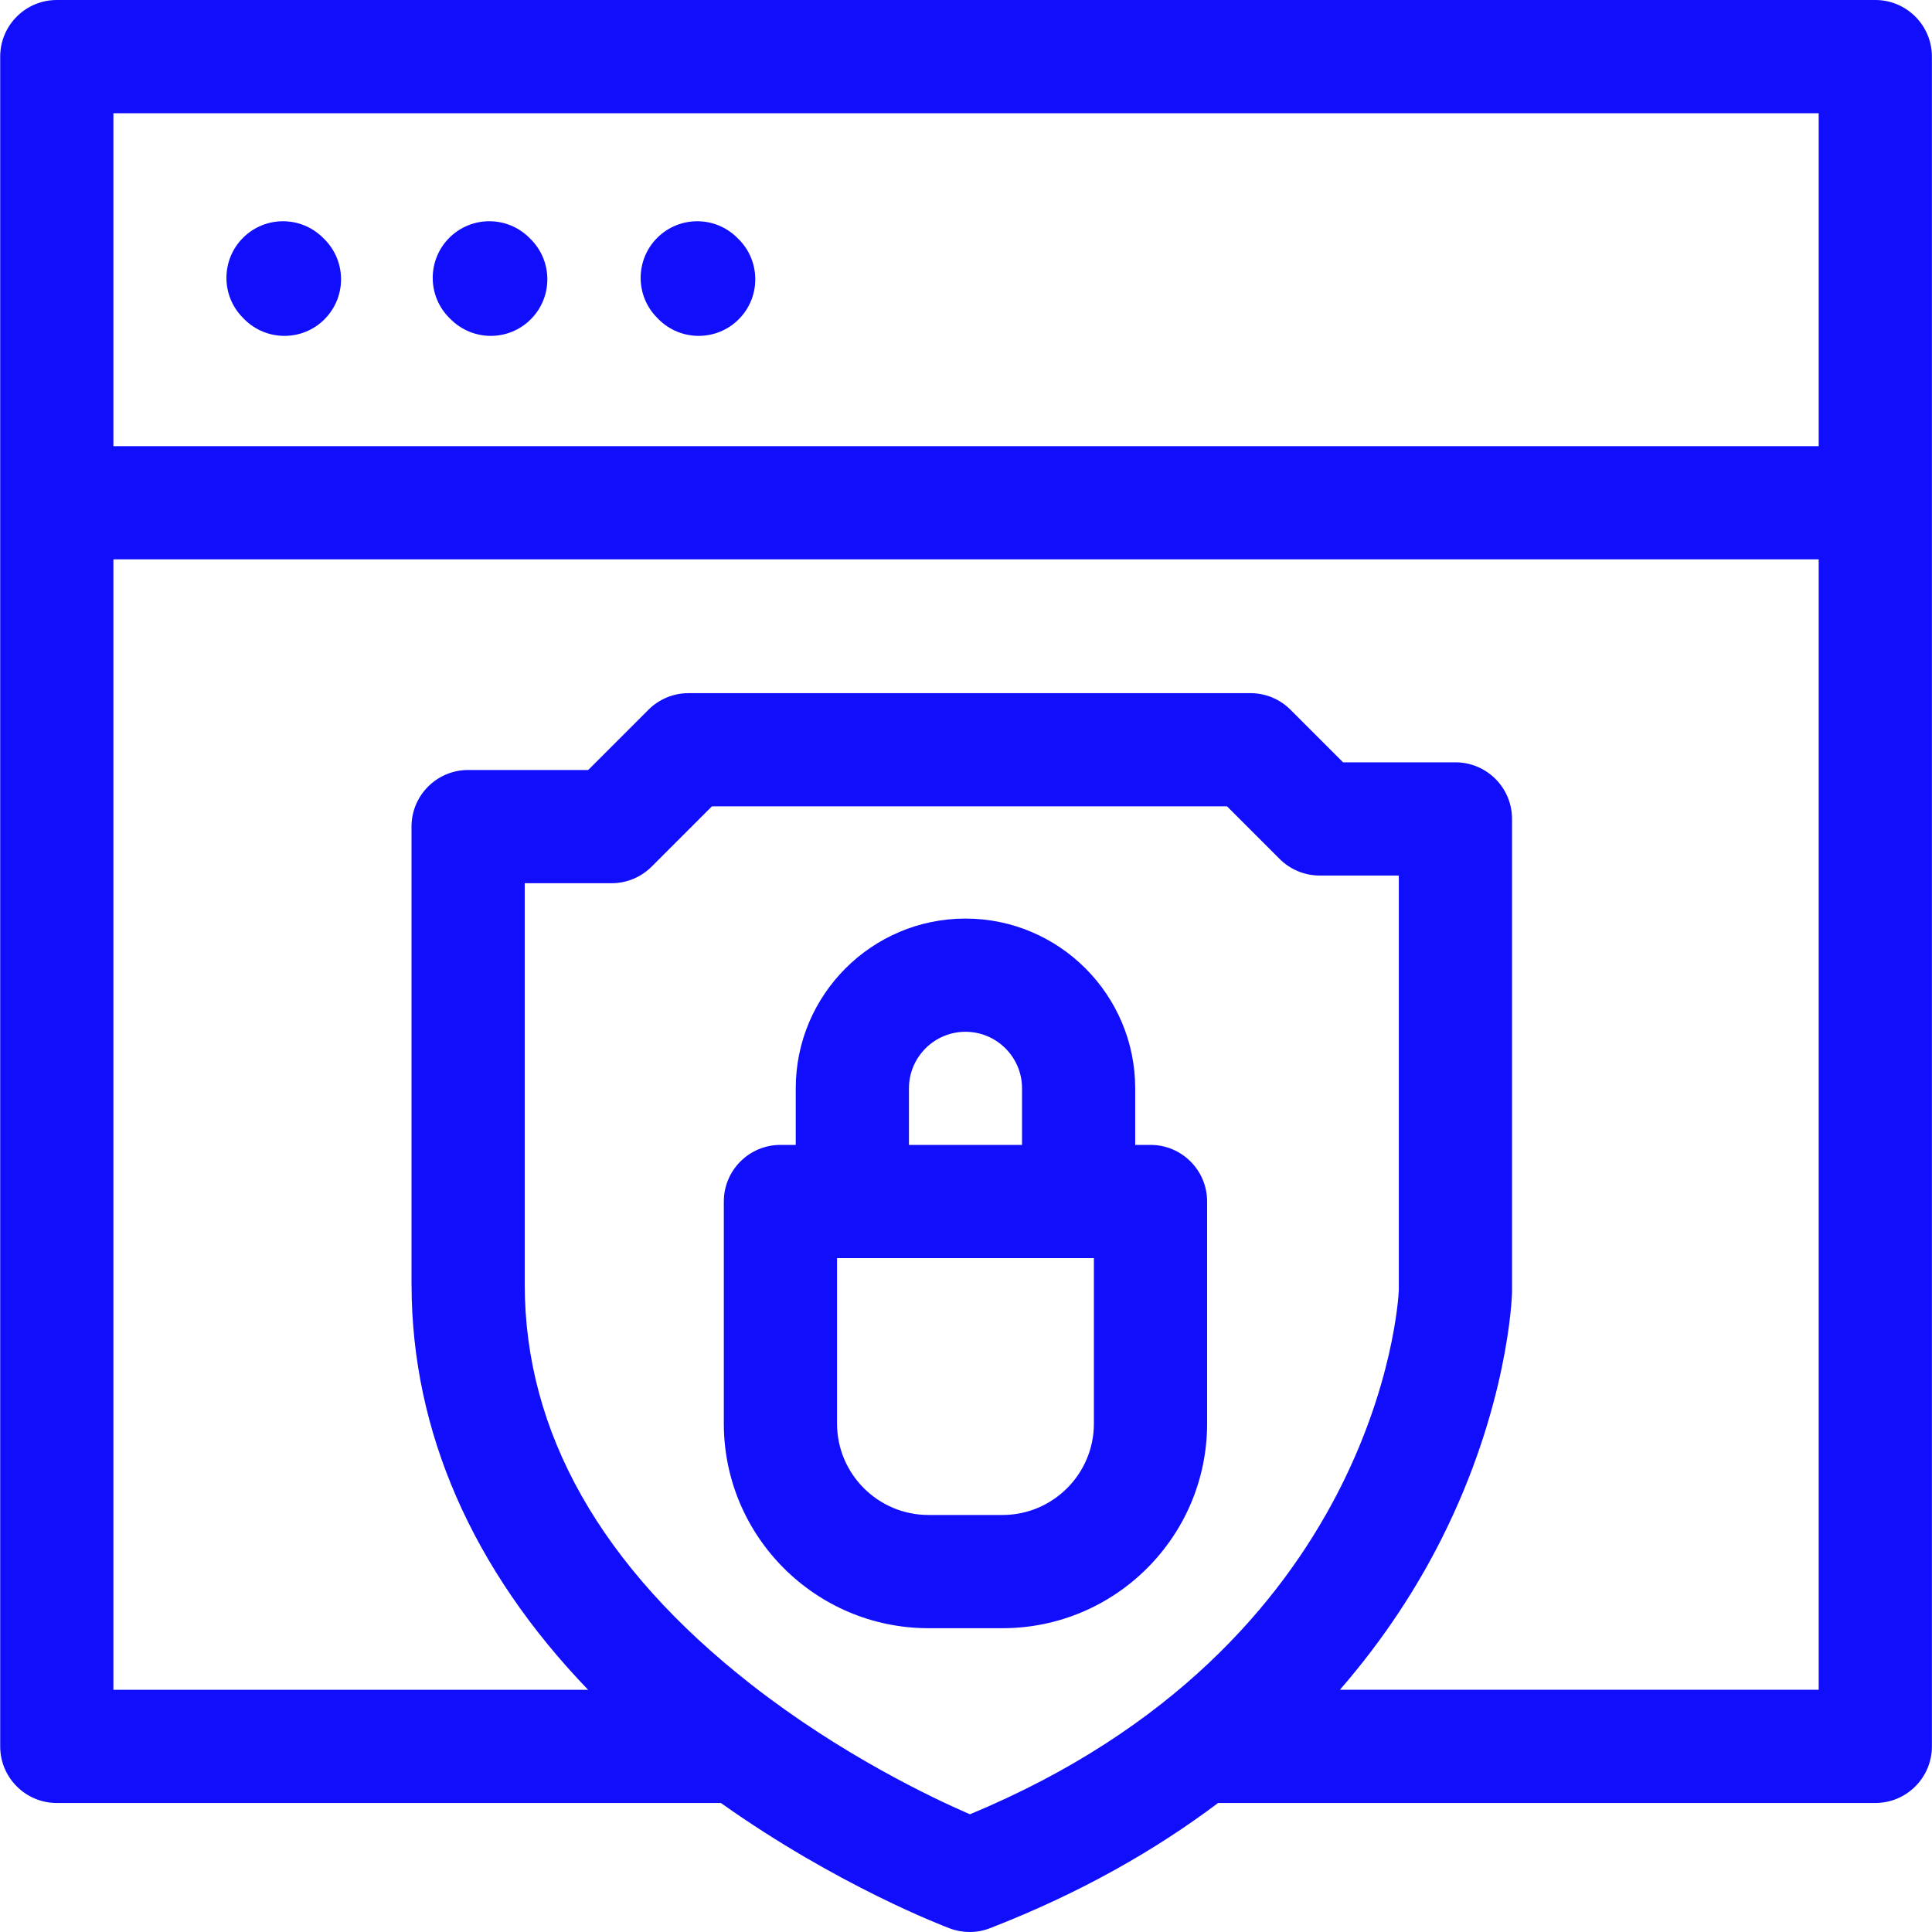
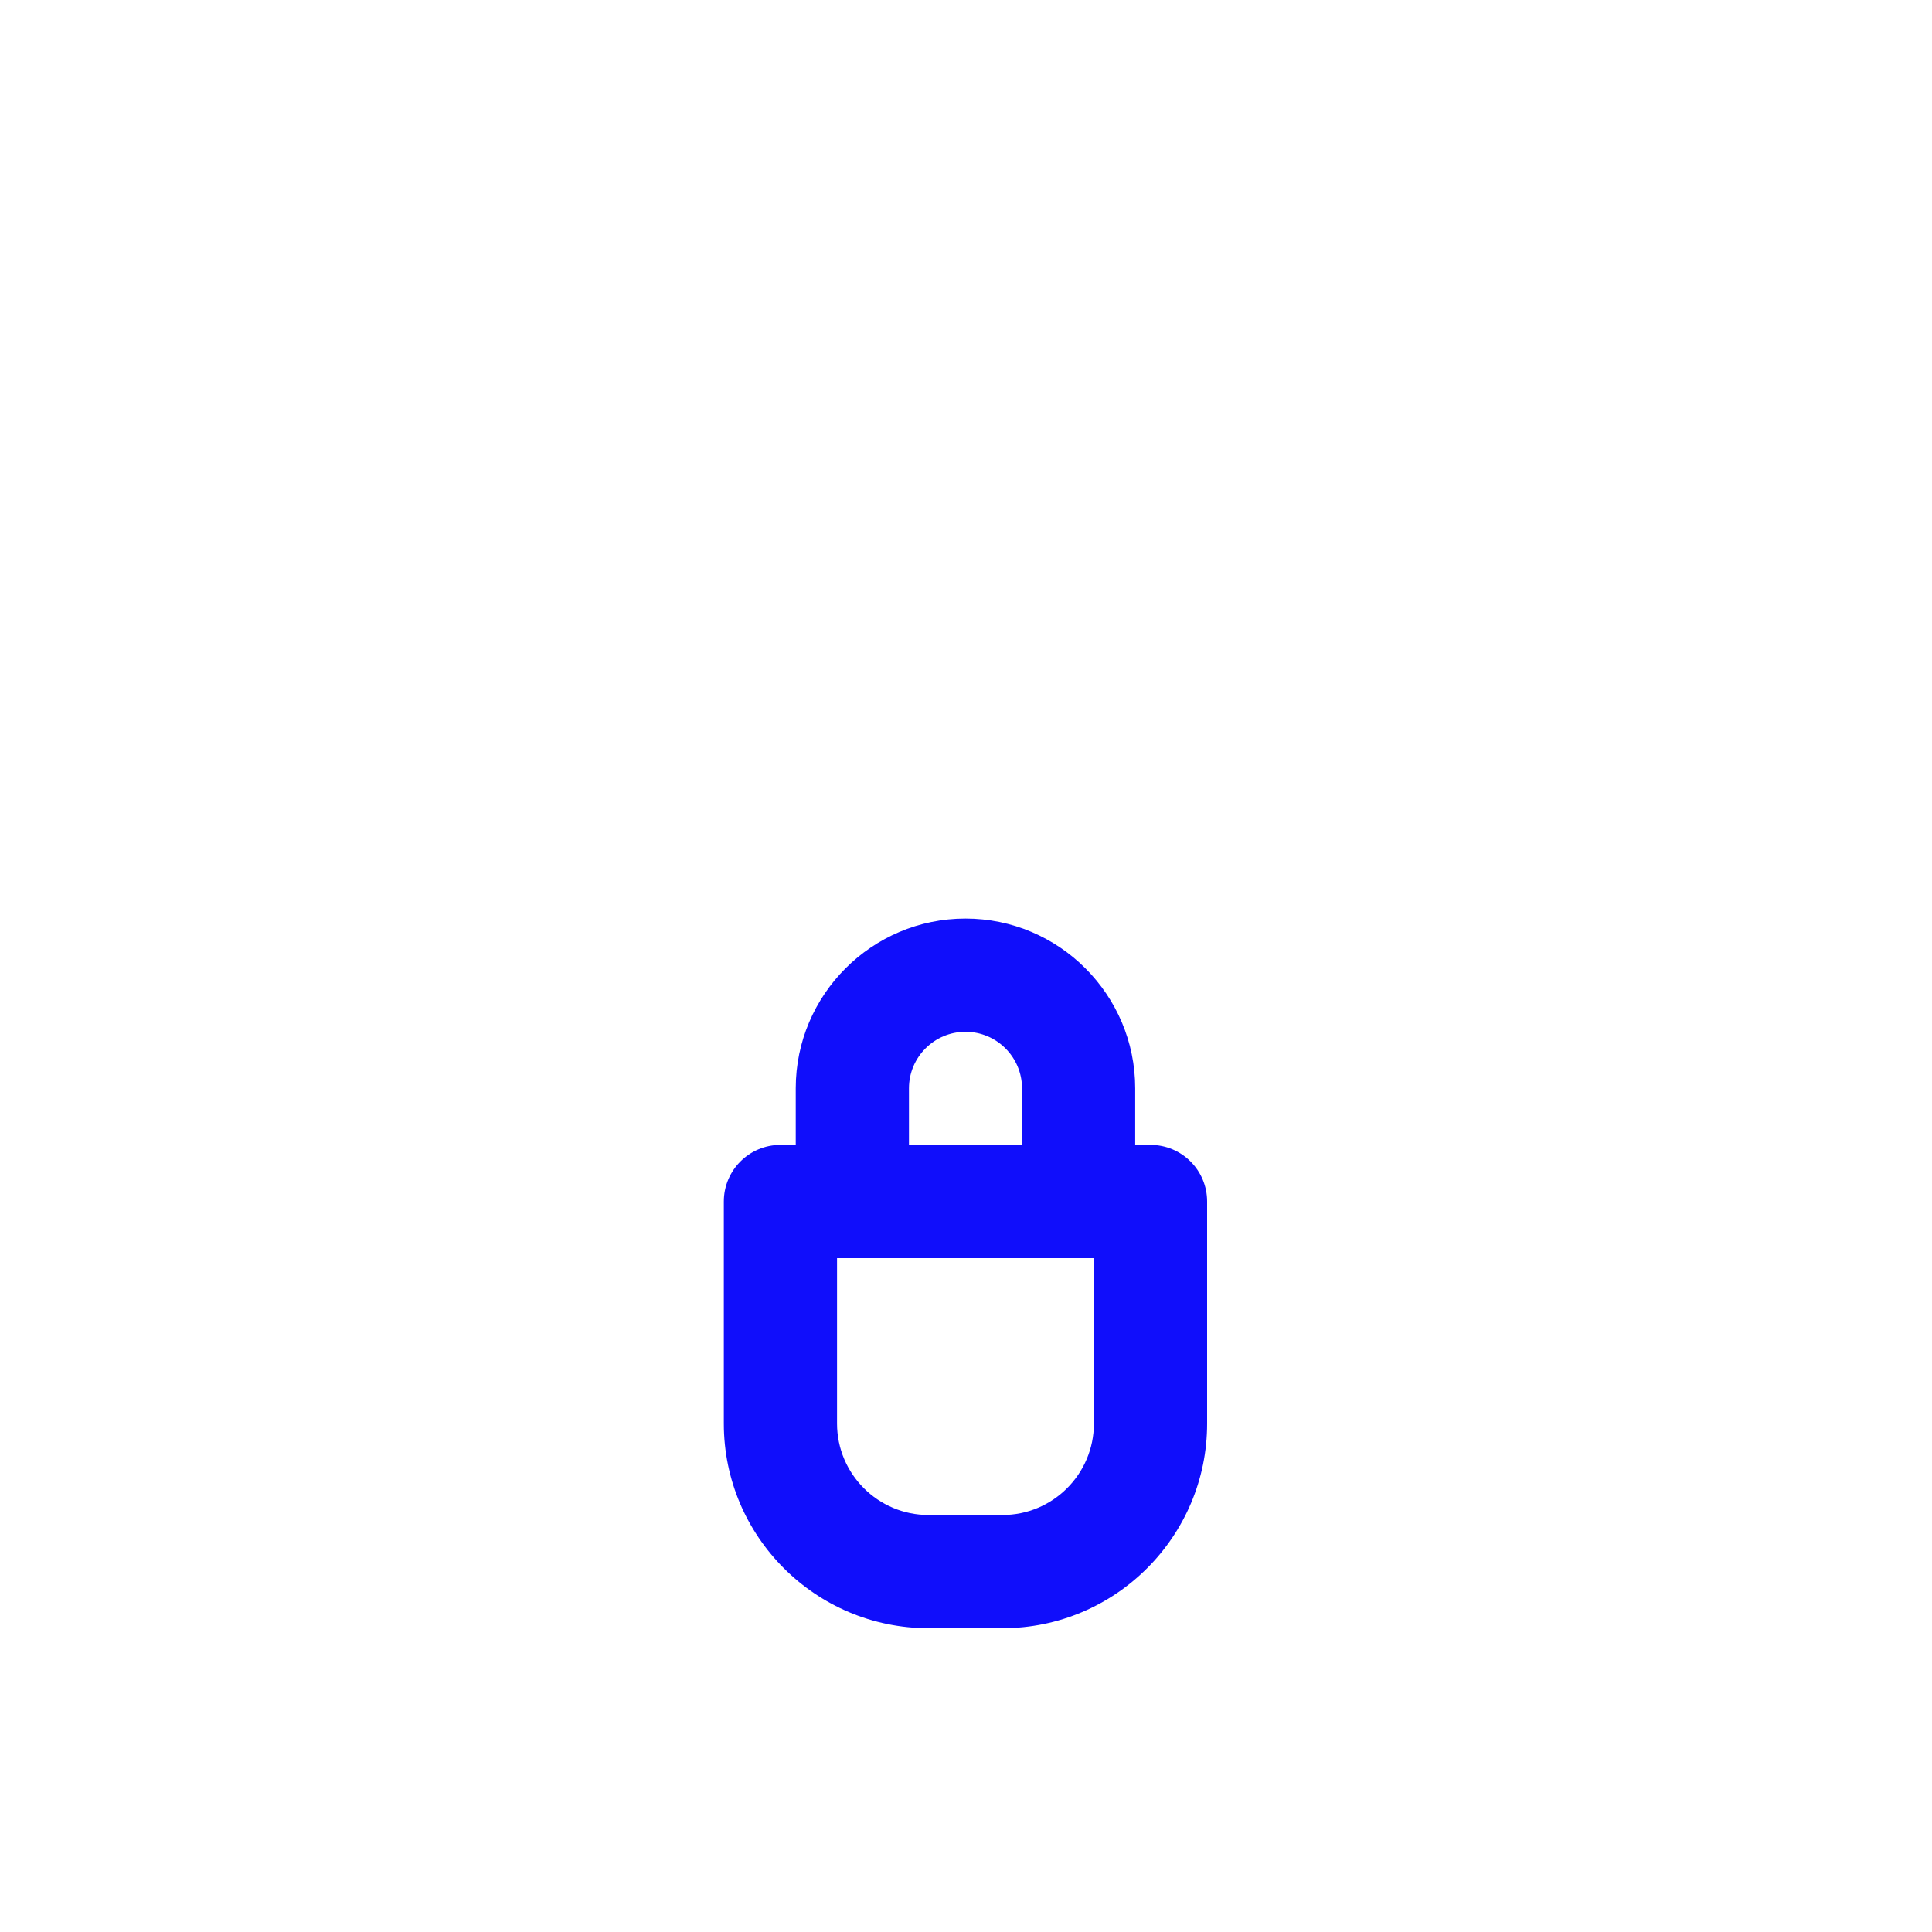
<svg xmlns="http://www.w3.org/2000/svg" width="40" height="40" viewBox="0 0 40 40" fill="none">
-   <path d="M38.826 0H1.176C0.529 0 0.004 0.525 0.004 1.172V36.157C0.004 36.804 0.529 37.329 1.176 37.329H14.925C17.351 39.049 19.561 39.887 19.664 39.925C19.796 39.975 19.936 40 20.075 40C20.219 40 20.363 39.974 20.499 39.92C22.39 39.186 23.943 38.29 25.219 37.329H38.826C39.473 37.329 39.998 36.804 39.998 36.157V1.172C39.998 0.525 39.473 0 38.826 0ZM37.654 2.344V9.237H2.348V2.344H37.654ZM20.081 37.563C19.277 37.214 17.401 36.321 15.556 34.878C12.443 32.444 10.864 29.657 10.864 26.592C10.864 26.585 10.864 26.579 10.864 26.573V18.286H12.663C12.974 18.286 13.272 18.162 13.492 17.942L14.74 16.694H25.404L26.493 17.783C26.713 18.003 27.011 18.127 27.322 18.127H28.961V26.712C28.946 27.035 28.508 34.063 20.081 37.563ZM27.741 34.985C28.686 33.898 29.36 32.822 29.837 31.877C31.225 29.128 31.302 26.86 31.305 26.765C31.305 26.755 31.305 26.744 31.305 26.733V16.955C31.305 16.308 30.78 15.783 30.133 15.783H27.807L26.718 14.694C26.498 14.474 26.2 14.351 25.89 14.351H14.255C13.944 14.351 13.646 14.474 13.426 14.694L12.178 15.942H9.692C9.045 15.942 8.52 16.467 8.52 17.114V26.592C8.52 26.599 8.521 26.605 8.521 26.612C8.526 29.641 9.782 32.497 12.177 34.986H2.348V11.581H37.654V34.985H27.741Z" fill="#100EFB" />
-   <path d="M5.06 6.611C5.289 6.839 5.589 6.954 5.889 6.954C6.189 6.954 6.489 6.84 6.718 6.611C6.946 6.382 7.061 6.082 7.061 5.782C7.061 5.482 6.946 5.182 6.718 4.953L6.688 4.924C6.23 4.466 5.488 4.466 5.031 4.924C4.802 5.153 4.688 5.453 4.688 5.753C4.688 6.053 4.802 6.352 5.031 6.581L5.06 6.611Z" fill="#100EFB" />
-   <path d="M9.332 6.611C9.561 6.839 9.861 6.954 10.16 6.954C10.46 6.954 10.76 6.84 10.989 6.611C11.218 6.382 11.332 6.082 11.332 5.782C11.332 5.482 11.218 5.182 10.989 4.953L10.96 4.924C10.502 4.466 9.76 4.466 9.302 4.924C9.073 5.153 8.959 5.453 8.959 5.753C8.959 6.053 9.073 6.352 9.302 6.581L9.332 6.611Z" fill="#100EFB" />
-   <path d="M13.636 6.611C13.865 6.839 14.165 6.954 14.465 6.954C14.765 6.954 15.065 6.84 15.294 6.611C15.523 6.382 15.637 6.082 15.637 5.782C15.637 5.482 15.523 5.182 15.294 4.953L15.264 4.924C14.807 4.466 14.065 4.466 13.607 4.924C13.378 5.153 13.264 5.453 13.264 5.753C13.264 6.053 13.378 6.352 13.607 6.581L13.636 6.611Z" fill="#100EFB" />
  <path d="M23.82 23.704H23.503V22.532C23.503 20.595 21.927 19.018 19.989 19.018C18.052 19.018 16.475 20.595 16.475 22.532V23.704H16.158C15.511 23.704 14.986 24.229 14.986 24.876V29.474C14.986 31.81 16.887 33.71 19.223 33.71H20.756C23.092 33.71 24.992 31.81 24.992 29.474V24.876C24.992 24.229 24.468 23.704 23.82 23.704ZM18.819 22.532C18.819 21.887 19.344 21.362 19.989 21.362C20.635 21.362 21.16 21.887 21.16 22.532V23.704H18.819V22.532ZM22.648 29.474C22.648 30.517 21.799 31.366 20.756 31.366H19.223C18.179 31.366 17.33 30.517 17.33 29.474V26.048H22.648V29.474H22.648Z" fill="#100EFB" />
</svg>